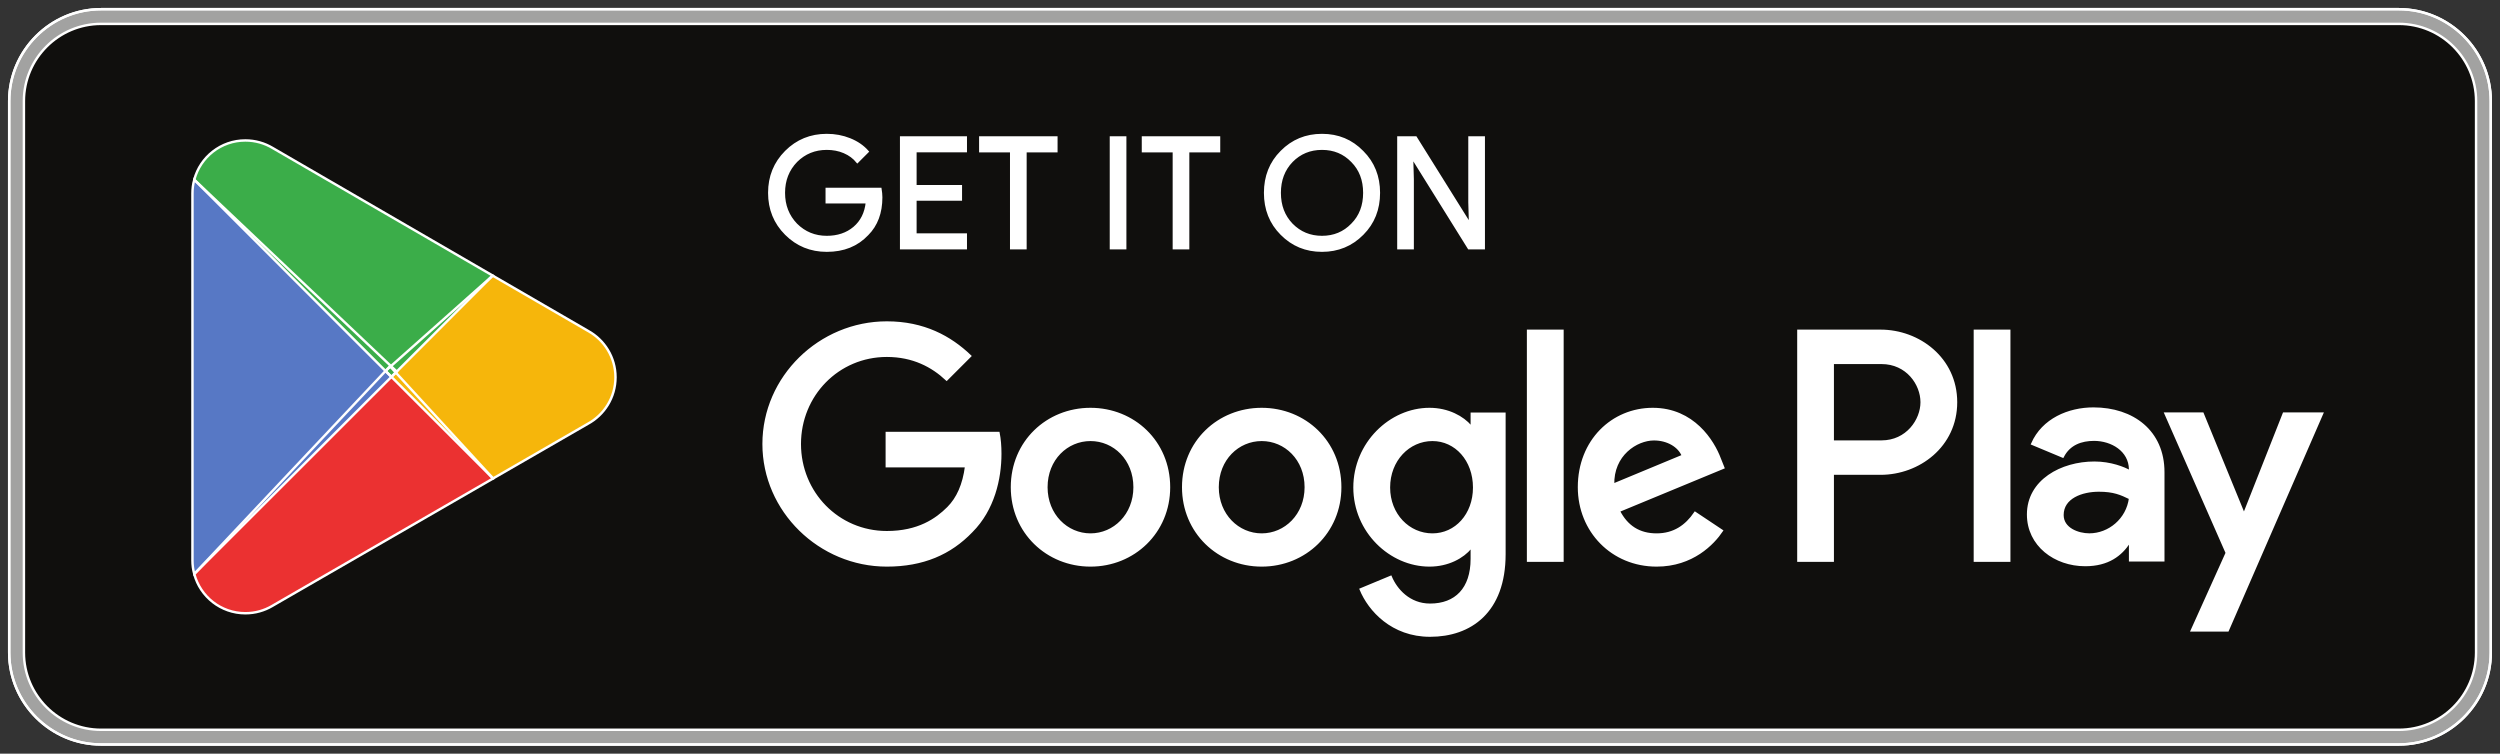
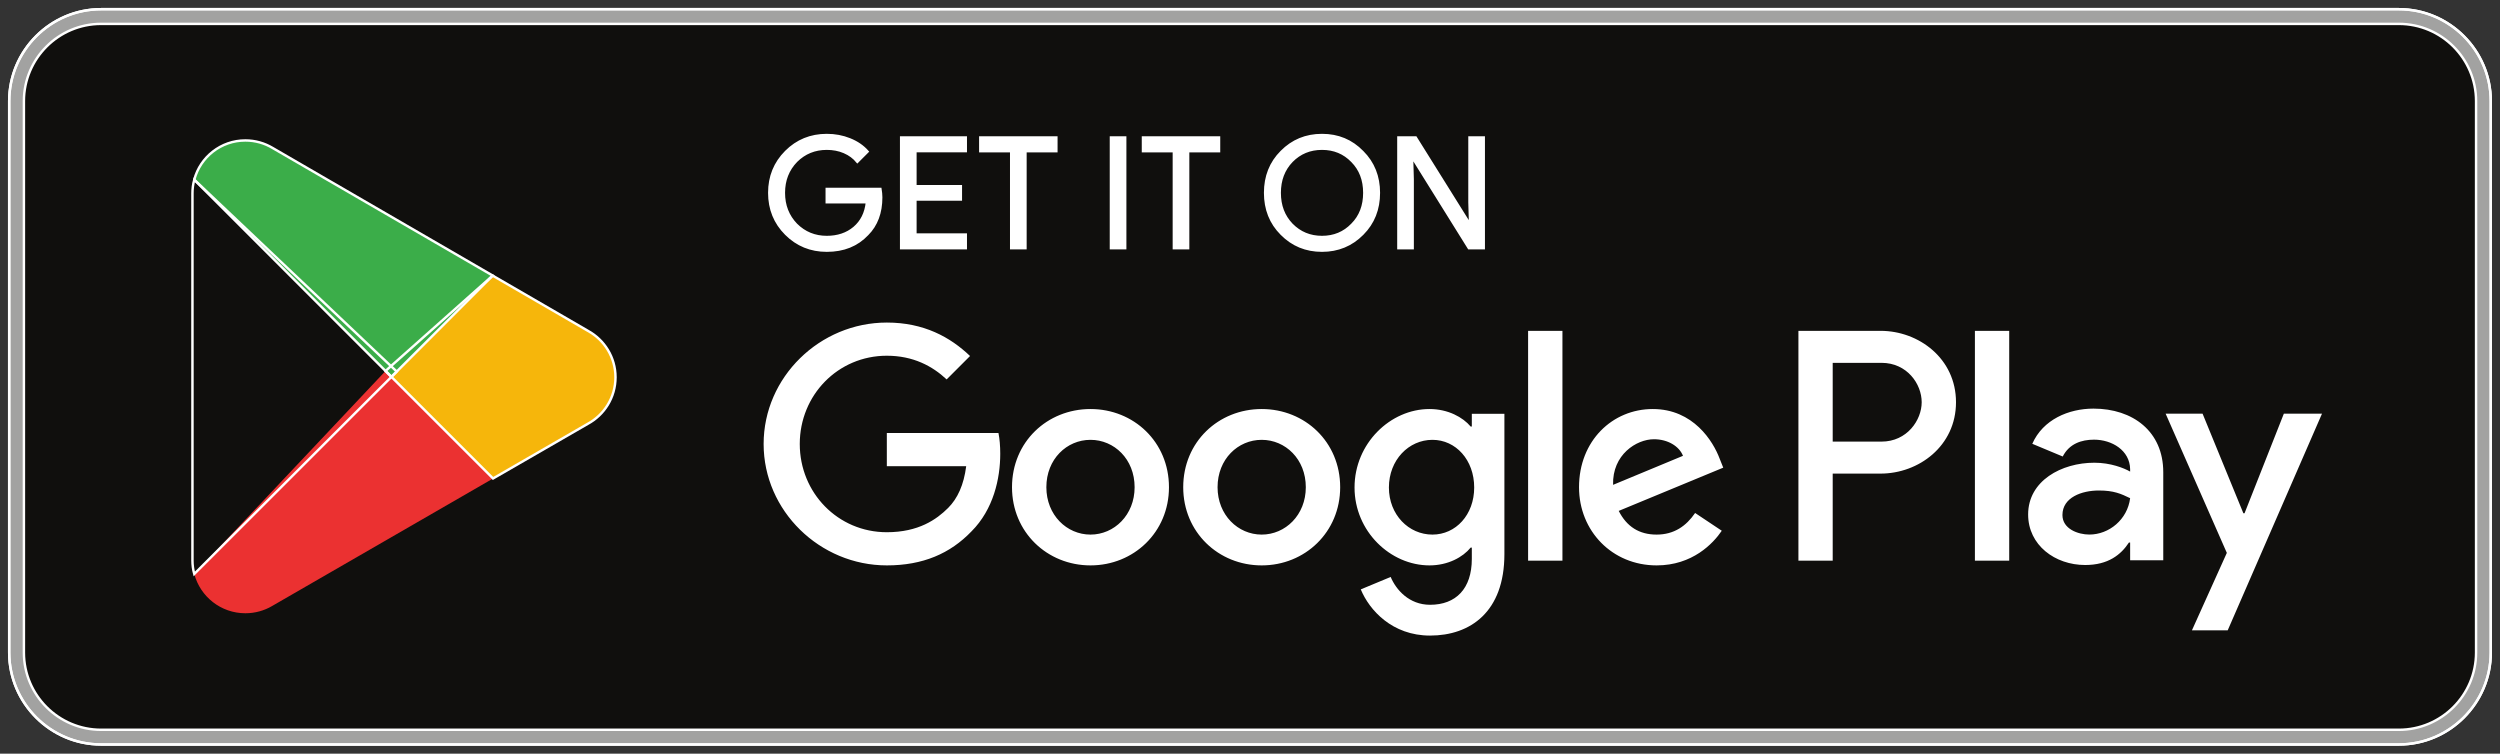
<svg xmlns="http://www.w3.org/2000/svg" width="272" height="82" viewBox="0 0 272 82" fill="none">
  <rect x="0" y="0" width="272" height="82" fill="#333333" stroke="none" />
  <path d="M260.996 81H11C5.5 81 1 76.5 1 71V11C1 5.5 5.5 1 11 1H260.996C266.496 1 270.996 5.5 270.996 11V71C270.996 76.5 266.496 81 260.996 81Z" fill="#100F0D" />
  <path d="M260.996 1H11C5.5 1 1 5.5 1 11V71C1 76.5 5.5 81 11 81H260.996C266.496 81 270.996 76.5 270.996 71V11C270.996 5.5 266.496 1 260.996 1ZM260.996 2.599C265.628 2.599 269.396 6.368 269.396 11V71C269.396 75.632 265.628 79.401 260.996 79.401H11C6.368 79.401 2.601 75.632 2.601 71V11C2.601 6.368 6.368 2.599 11 2.599H260.996Z" fill="#A2A2A1" />
  <path d="M214.87 61H218.602V35.996H214.87V61ZM248.484 45.004L244.206 55.843H244.079L239.639 45.004H235.619L242.279 60.154L238.481 68.582H242.373L252.635 45.004L248.484 45.004ZM227.319 58.16C226.099 58.16 224.393 57.548 224.393 56.036C224.393 54.107 226.517 53.367 228.349 53.367C229.989 53.367 230.763 53.72 231.759 54.203C231.469 56.519 229.475 58.16 227.319 58.16ZM227.771 44.457C225.069 44.457 222.271 45.647 221.113 48.285L224.425 49.668C225.133 48.285 226.451 47.835 227.835 47.835C229.765 47.835 231.727 48.992 231.759 51.051V51.308C231.083 50.922 229.635 50.344 227.867 50.344C224.295 50.344 220.661 52.305 220.661 55.972C220.661 59.318 223.589 61.473 226.869 61.473C229.377 61.473 230.763 60.347 231.629 59.028H231.759V60.959H235.363V51.372C235.363 46.933 232.047 44.457 227.771 44.457ZM204.706 48.047H199.398V39.477H204.706C207.496 39.477 209.08 41.787 209.08 43.762C209.08 45.7 207.496 48.047 204.706 48.047ZM204.61 35.996H195.668V61.001H199.398V51.528H204.61C208.747 51.528 212.813 48.534 212.813 43.763C212.813 38.993 208.746 35.996 204.61 35.996ZM155.849 58.164C153.27 58.164 151.113 56.005 151.113 53.041C151.113 50.044 153.27 47.854 155.849 47.854C158.394 47.854 160.392 50.044 160.392 53.041C160.392 56.005 158.394 58.164 155.849 58.164ZM160.134 46.403H160.005C159.167 45.405 157.555 44.502 155.527 44.502C151.273 44.502 147.374 48.241 147.374 53.041C147.374 57.809 151.273 61.515 155.527 61.515C157.555 61.515 159.167 60.612 160.005 59.582H160.134V60.805C160.134 64.061 158.394 65.8 155.591 65.8C153.304 65.8 151.886 64.157 151.306 62.772L148.052 64.125C148.985 66.379 151.466 69.151 155.591 69.151C159.974 69.151 163.679 66.573 163.679 60.29V45.018H160.134L160.134 46.403ZM166.257 60.999H169.993V35.995H166.257V60.999ZM175.503 52.751C175.407 49.464 178.05 47.789 179.95 47.789C181.433 47.789 182.688 48.53 183.109 49.593L175.503 52.751ZM187.103 49.915C186.394 48.015 184.235 44.502 179.821 44.502C175.439 44.502 171.798 47.95 171.798 53.009C171.798 57.778 175.407 61.515 180.239 61.515C184.138 61.515 186.394 59.131 187.329 57.745L184.429 55.812C183.462 57.23 182.142 58.164 180.239 58.164C178.339 58.164 176.985 57.294 176.117 55.586L187.489 50.882L187.103 49.915ZM96.487 47.112V50.721H105.122C104.864 52.751 104.187 54.233 103.156 55.264C101.899 56.52 99.934 57.906 96.487 57.906C91.17 57.906 87.014 53.621 87.014 48.305C87.014 42.988 91.17 38.703 96.487 38.703C99.355 38.703 101.448 39.831 102.995 41.281L105.541 38.734C103.382 36.673 100.515 35.094 96.487 35.094C89.204 35.094 83.082 41.023 83.082 48.305C83.082 55.586 89.204 61.515 96.487 61.515C100.417 61.515 103.382 60.226 105.701 57.81C108.086 55.425 108.827 52.074 108.827 49.367C108.827 48.531 108.762 47.757 108.633 47.112H96.487ZM118.645 58.164C116.067 58.164 113.844 56.037 113.844 53.009C113.844 49.948 116.067 47.854 118.645 47.854C121.223 47.854 123.446 49.948 123.446 53.009C123.446 56.037 121.223 58.164 118.645 58.164ZM118.645 44.502C113.94 44.502 110.106 48.079 110.106 53.009C110.106 57.906 113.94 61.515 118.645 61.515C123.349 61.515 127.184 57.906 127.184 53.009C127.184 48.079 123.349 44.502 118.645 44.502ZM137.271 58.164C134.695 58.164 132.471 56.037 132.471 53.009C132.471 49.948 134.695 47.854 137.271 47.854C139.85 47.854 142.072 49.948 142.072 53.009C142.072 56.037 139.85 58.164 137.271 58.164ZM137.271 44.502C132.568 44.502 128.734 48.079 128.734 53.009C128.734 57.906 132.568 61.515 137.271 61.515C141.977 61.515 145.811 57.906 145.811 53.009C145.811 48.079 141.977 44.502 137.271 44.502Z" fill="white" />
  <path d="M42.429 39.848L21.137 62.447C21.138 62.452 21.14 62.456 21.14 62.461C21.793 64.915 24.035 66.722 26.695 66.722C27.758 66.722 28.757 66.434 29.613 65.93L29.681 65.89L53.649 52.059L42.429 39.848Z" fill="#EB3131" />
  <path d="M63.971 36L63.95 35.986L53.603 29.988L41.945 40.361L53.643 52.058L63.936 46.119C65.741 45.145 66.966 43.243 66.966 41.049C66.966 38.871 65.757 36.978 63.971 36Z" fill="#F6B60B" />
-   <path d="M21.134 19.554C21.006 20.026 20.939 20.52 20.939 21.034V60.969C20.939 61.482 21.006 61.978 21.135 62.448L43.162 40.426L21.134 19.554Z" fill="#5778C5" />
  <path d="M42.586 41.002L53.608 29.984L29.667 16.103C28.797 15.582 27.781 15.281 26.694 15.281C24.034 15.281 21.79 17.091 21.137 19.548C21.136 19.551 21.136 19.552 21.136 19.554L42.586 41.002Z" fill="#3BAD49" />
  <path d="M95.787 20.562H89.952V22.006H94.324C94.205 23.184 93.737 24.109 92.946 24.781C92.155 25.453 91.146 25.79 89.952 25.79C88.643 25.79 87.533 25.334 86.624 24.428C85.734 23.503 85.281 22.359 85.281 20.981C85.281 19.603 85.734 18.459 86.624 17.534C87.534 16.628 88.643 16.175 89.952 16.175C90.624 16.175 91.265 16.29 91.852 16.544C92.44 16.797 92.912 17.15 93.28 17.603L94.39 16.494C93.887 15.922 93.249 15.484 92.458 15.165C91.668 14.847 90.843 14.694 89.952 14.694C88.205 14.694 86.724 15.3 85.515 16.509C84.305 17.722 83.699 19.215 83.699 20.981C83.699 22.747 84.305 24.244 85.515 25.453C86.724 26.662 88.205 27.269 89.952 27.269C91.787 27.269 93.249 26.681 94.374 25.487C95.365 24.494 95.871 23.15 95.871 21.469C95.871 21.184 95.837 20.881 95.787 20.562ZM98.047 14.962V27H105.075V25.521H99.594V21.703H104.538V20.259H99.594V16.443H105.075V14.962L98.047 14.962ZM114.93 16.444V14.962H106.658V16.444H110.02V27H111.567V16.444H114.93ZM122.419 14.962H120.872V27H122.419V14.962ZM132.629 16.444V14.962H124.357V16.444H127.719V27H129.266V16.444H132.629ZM148.238 16.528C147.044 15.3 145.582 14.694 143.835 14.694C142.085 14.694 140.623 15.3 139.429 16.509C138.235 17.703 137.648 19.2 137.648 20.981C137.648 22.762 138.235 24.259 139.429 25.453C140.623 26.662 142.085 27.269 143.835 27.269C145.566 27.269 147.044 26.662 148.238 25.453C149.432 24.259 150.019 22.762 150.019 20.981C150.019 19.215 149.432 17.721 148.238 16.528ZM140.538 17.534C141.429 16.628 142.523 16.175 143.835 16.175C145.144 16.175 146.238 16.628 147.113 17.534C148.004 18.425 148.441 19.587 148.441 20.981C148.441 22.378 148.004 23.537 147.113 24.428C146.238 25.334 145.144 25.79 143.835 25.79C142.523 25.79 141.429 25.334 140.538 24.428C139.666 23.518 139.229 22.378 139.229 20.981C139.229 19.587 139.666 18.443 140.538 17.534ZM153.695 19.503L153.629 17.181H153.695L159.813 27H161.429V14.962H159.882V22.006L159.948 24.328H159.882L154.032 14.962H152.148V27H153.695V19.503Z" fill="white" />
  <path d="M260.996 81H11C5.5 81 1 76.5 1 71V11C1 5.5 5.5 1 11 1H260.996C266.496 1 270.996 5.5 270.996 11V71C270.996 76.5 266.496 81 260.996 81Z" stroke="white" stroke-width="0.267" stroke-miterlimit="10" />
  <path d="M260.996 1H11C5.5 1 1 5.5 1 11V71C1 76.5 5.5 81 11 81H260.996C266.496 81 270.996 76.5 270.996 71V11C270.996 5.5 266.496 1 260.996 1ZM260.996 2.599C265.628 2.599 269.396 6.368 269.396 11V71C269.396 75.632 265.628 79.401 260.996 79.401H11C6.368 79.401 2.601 75.632 2.601 71V11C2.601 6.368 6.368 2.599 11 2.599H260.996Z" stroke="white" stroke-width="0.267" stroke-miterlimit="10" />
-   <path d="M214.87 61H218.602V35.996H214.87V61ZM248.484 45.004L244.206 55.843H244.079L239.639 45.004H235.619L242.279 60.154L238.481 68.582H242.373L252.635 45.004L248.484 45.004ZM227.319 58.16C226.099 58.16 224.393 57.548 224.393 56.036C224.393 54.107 226.517 53.367 228.349 53.367C229.989 53.367 230.763 53.72 231.759 54.203C231.469 56.519 229.475 58.16 227.319 58.16ZM227.771 44.457C225.069 44.457 222.271 45.647 221.113 48.285L224.425 49.668C225.133 48.285 226.451 47.835 227.835 47.835C229.765 47.835 231.727 48.992 231.759 51.051V51.308C231.083 50.922 229.635 50.344 227.867 50.344C224.295 50.344 220.661 52.305 220.661 55.972C220.661 59.318 223.589 61.473 226.869 61.473C229.377 61.473 230.763 60.347 231.629 59.028H231.759V60.959H235.363V51.372C235.363 46.933 232.047 44.457 227.771 44.457ZM204.706 48.047H199.398V39.477H204.706C207.496 39.477 209.08 41.787 209.08 43.762C209.08 45.7 207.496 48.047 204.706 48.047ZM204.61 35.996H195.668V61.001H199.398V51.528H204.61C208.747 51.528 212.813 48.534 212.813 43.763C212.813 38.993 208.746 35.996 204.61 35.996ZM155.849 58.164C153.27 58.164 151.113 56.005 151.113 53.041C151.113 50.044 153.27 47.854 155.849 47.854C158.394 47.854 160.392 50.044 160.392 53.041C160.392 56.005 158.394 58.164 155.849 58.164ZM160.134 46.403H160.005C159.167 45.405 157.555 44.502 155.527 44.502C151.273 44.502 147.374 48.241 147.374 53.041C147.374 57.809 151.273 61.515 155.527 61.515C157.555 61.515 159.167 60.612 160.005 59.582H160.134V60.805C160.134 64.061 158.394 65.8 155.591 65.8C153.304 65.8 151.886 64.157 151.306 62.772L148.052 64.125C148.985 66.379 151.466 69.151 155.591 69.151C159.974 69.151 163.679 66.573 163.679 60.29V45.018H160.134L160.134 46.403ZM166.257 60.999H169.993V35.995H166.257V60.999ZM175.503 52.751C175.407 49.464 178.05 47.789 179.95 47.789C181.433 47.789 182.688 48.53 183.109 49.593L175.503 52.751ZM187.103 49.915C186.394 48.015 184.235 44.502 179.821 44.502C175.439 44.502 171.798 47.95 171.798 53.009C171.798 57.778 175.407 61.515 180.239 61.515C184.138 61.515 186.394 59.131 187.329 57.745L184.429 55.812C183.462 57.23 182.142 58.164 180.239 58.164C178.339 58.164 176.985 57.294 176.117 55.586L187.489 50.882L187.103 49.915ZM96.487 47.112V50.721H105.122C104.864 52.751 104.187 54.233 103.156 55.264C101.899 56.52 99.934 57.906 96.487 57.906C91.17 57.906 87.014 53.621 87.014 48.305C87.014 42.988 91.17 38.703 96.487 38.703C99.355 38.703 101.448 39.831 102.995 41.281L105.541 38.734C103.382 36.673 100.515 35.094 96.487 35.094C89.204 35.094 83.082 41.023 83.082 48.305C83.082 55.586 89.204 61.515 96.487 61.515C100.417 61.515 103.382 60.226 105.701 57.81C108.086 55.425 108.827 52.074 108.827 49.367C108.827 48.531 108.762 47.757 108.633 47.112H96.487ZM118.645 58.164C116.067 58.164 113.844 56.037 113.844 53.009C113.844 49.948 116.067 47.854 118.645 47.854C121.223 47.854 123.446 49.948 123.446 53.009C123.446 56.037 121.223 58.164 118.645 58.164ZM118.645 44.502C113.94 44.502 110.106 48.079 110.106 53.009C110.106 57.906 113.94 61.515 118.645 61.515C123.349 61.515 127.184 57.906 127.184 53.009C127.184 48.079 123.349 44.502 118.645 44.502ZM137.271 58.164C134.695 58.164 132.471 56.037 132.471 53.009C132.471 49.948 134.695 47.854 137.271 47.854C139.85 47.854 142.072 49.948 142.072 53.009C142.072 56.037 139.85 58.164 137.271 58.164ZM137.271 44.502C132.568 44.502 128.734 48.079 128.734 53.009C128.734 57.906 132.568 61.515 137.271 61.515C141.977 61.515 145.811 57.906 145.811 53.009C145.811 48.079 141.977 44.502 137.271 44.502Z" stroke="white" stroke-width="0.267" stroke-miterlimit="10" />
-   <path d="M42.429 39.848L21.137 62.447C21.138 62.452 21.14 62.456 21.14 62.461C21.793 64.915 24.035 66.722 26.695 66.722C27.758 66.722 28.757 66.434 29.613 65.93L29.681 65.89L53.649 52.059L42.429 39.848Z" stroke="white" stroke-width="0.267" stroke-miterlimit="10" />
  <path d="M63.971 36L63.95 35.986L53.603 29.988L41.945 40.361L53.643 52.058L63.936 46.119C65.741 45.145 66.966 43.243 66.966 41.049C66.966 38.871 65.757 36.978 63.971 36Z" stroke="white" stroke-width="0.267" stroke-miterlimit="10" />
  <path d="M21.134 19.554C21.006 20.026 20.939 20.52 20.939 21.034V60.969C20.939 61.482 21.006 61.978 21.135 62.448L43.162 40.426L21.134 19.554Z" stroke="white" stroke-width="0.267" stroke-miterlimit="10" />
  <path d="M42.586 41.002L53.608 29.984L29.667 16.103C28.797 15.582 27.781 15.281 26.694 15.281C24.034 15.281 21.79 17.091 21.137 19.548C21.136 19.551 21.136 19.552 21.136 19.554L42.586 41.002Z" stroke="white" stroke-width="0.267" stroke-miterlimit="10" />
  <path d="M95.787 20.562H89.952V22.006H94.324C94.205 23.184 93.737 24.109 92.946 24.781C92.155 25.453 91.146 25.79 89.952 25.79C88.643 25.79 87.533 25.334 86.624 24.428C85.734 23.503 85.281 22.359 85.281 20.981C85.281 19.603 85.734 18.459 86.624 17.534C87.534 16.628 88.643 16.175 89.952 16.175C90.624 16.175 91.265 16.29 91.852 16.544C92.44 16.797 92.912 17.15 93.28 17.603L94.39 16.494C93.887 15.922 93.249 15.484 92.458 15.165C91.668 14.847 90.843 14.694 89.952 14.694C88.205 14.694 86.724 15.3 85.515 16.509C84.305 17.722 83.699 19.215 83.699 20.981C83.699 22.747 84.305 24.244 85.515 25.453C86.724 26.662 88.205 27.269 89.952 27.269C91.787 27.269 93.249 26.681 94.374 25.487C95.365 24.494 95.871 23.15 95.871 21.469C95.871 21.184 95.837 20.881 95.787 20.562ZM98.047 14.962V27H105.075V25.521H99.594V21.703H104.538V20.259H99.594V16.443H105.075V14.962L98.047 14.962ZM114.93 16.444V14.962H106.658V16.444H110.02V27H111.567V16.444H114.93ZM122.419 14.962H120.872V27H122.419V14.962ZM132.629 16.444V14.962H124.357V16.444H127.719V27H129.266V16.444H132.629ZM148.238 16.528C147.044 15.3 145.582 14.694 143.835 14.694C142.085 14.694 140.623 15.3 139.429 16.509C138.235 17.703 137.648 19.2 137.648 20.981C137.648 22.762 138.235 24.259 139.429 25.453C140.623 26.662 142.085 27.269 143.835 27.269C145.566 27.269 147.044 26.662 148.238 25.453C149.432 24.259 150.019 22.762 150.019 20.981C150.019 19.215 149.432 17.721 148.238 16.528ZM140.538 17.534C141.429 16.628 142.523 16.175 143.835 16.175C145.144 16.175 146.238 16.628 147.113 17.534C148.004 18.425 148.441 19.587 148.441 20.981C148.441 22.378 148.004 23.537 147.113 24.428C146.238 25.334 145.144 25.79 143.835 25.79C142.523 25.79 141.429 25.334 140.538 24.428C139.666 23.518 139.229 22.378 139.229 20.981C139.229 19.587 139.666 18.443 140.538 17.534ZM153.695 19.503L153.629 17.181H153.695L159.813 27H161.429V14.962H159.882V22.006L159.948 24.328H159.882L154.032 14.962H152.148V27H153.695V19.503Z" stroke="white" stroke-width="0.267" stroke-miterlimit="10" />
</svg>